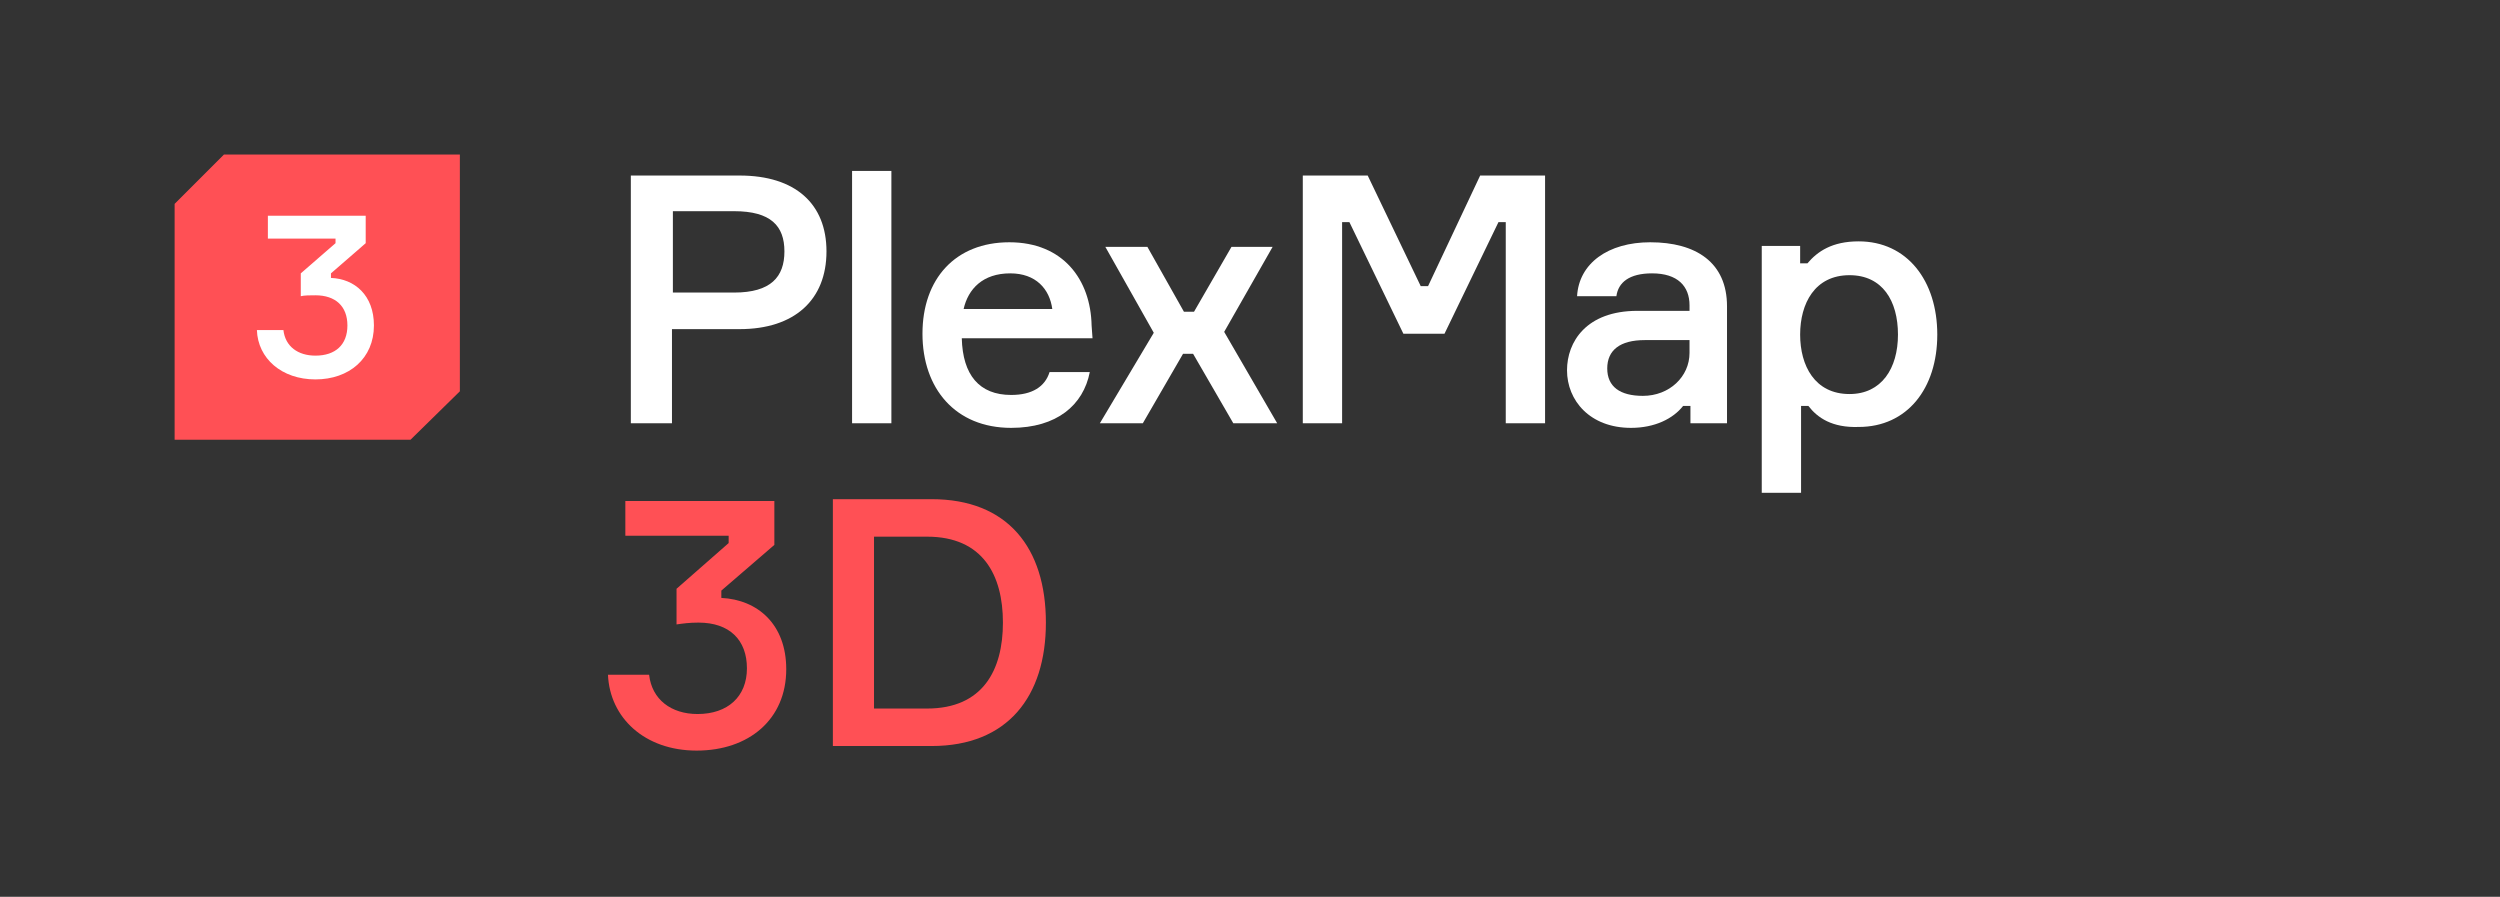
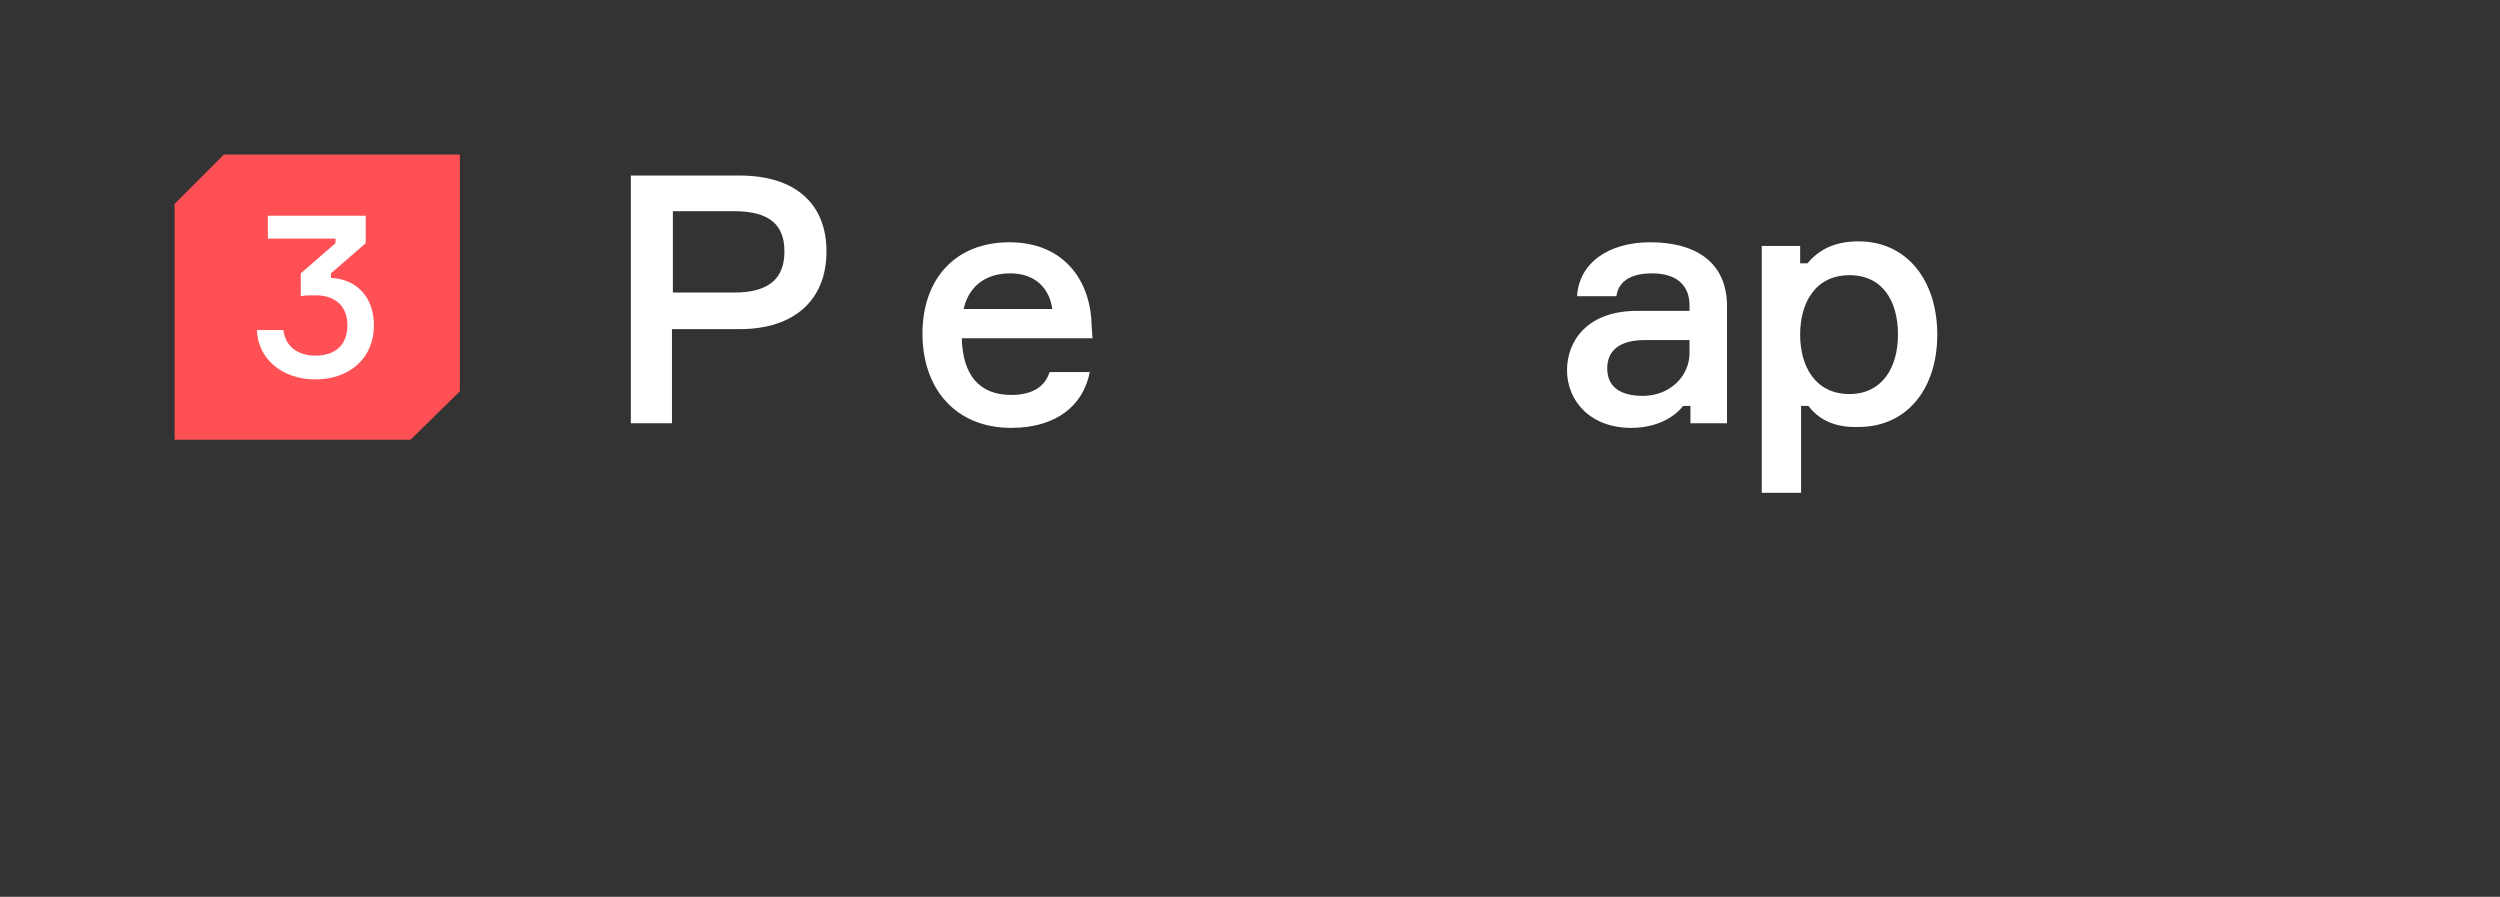
<svg xmlns="http://www.w3.org/2000/svg" id="Ebene_1" viewBox="0 0 273.45 98.09">
  <rect x="0" y="0" width="273.45" height="98.09" fill="#333333" stroke="none" />
  <defs>
    <style>.cls-1{isolation:isolate;}.cls-2{fill:#fff;}.cls-3{fill:#ff5055;}</style>
  </defs>
  <polygon class="cls-3" points="24.5 16.9 19.1 22.3 19.1 48.1 44.9 48.1 50.3 42.8 50.3 16.9 24.5 16.9" />
  <path class="cls-2" d="M90.4,27.5c0,5.3-3.5,8.5-9.5,8.5h-7.4v10.3h-4.5v-27.1h11.9c6.1,0,9.5,3.1,9.5,8.3ZM85.8,27.5c0-2.8-1.5-4.4-5.5-4.4h-6.7v8.9h6.7c4,0,5.5-1.7,5.5-4.5Z" />
-   <path class="cls-2" d="M97.5,18.7v27.6h-4.3v-27.6s4.3,0,4.3,0Z" />
  <path class="cls-2" d="M119.5,37h-14.3c.1,4,1.9,6.2,5.4,6.2,2.3,0,3.7-.9,4.2-2.5h4.4c-.7,3.6-3.6,6.1-8.6,6.1-6.1,0-9.7-4.3-9.7-10.3s3.6-10,9.5-10,8.9,4.1,9,9.1l.1,1.4h0ZM105.4,33.8h9.7c-.3-2.2-1.8-3.9-4.6-3.9-3,0-4.6,1.7-5.1,3.9Z" />
-   <path class="cls-2" d="M130.5,38.7h-1.1l-4.4,7.6h-4.7l5.9-9.9-5.3-9.4h4.6l4,7.1h1.1l4.1-7.1h4.5l-5.3,9.3,5.8,10h-4.8l-4.4-7.6h0Z" />
-   <path class="cls-2" d="M142.5,19.2h7.1l5.8,12.1h.8l5.7-12.1h7.1v27.1h-4.3v-22h-.8l-5.9,12.2h-4.5l-5.9-12.2h-.8v22h-4.3v-27.1h0Z" />
  <path class="cls-2" d="M184.9,44.4h-.8c-1.1,1.4-3.1,2.4-5.7,2.4-4.5,0-7-3-7-6.3,0-3.1,2.1-6.5,7.7-6.5h5.7v-.6c0-2.1-1.3-3.5-4.1-3.5-2.5,0-3.7,1-3.9,2.5h-4.3c.2-3.6,3.4-5.9,8-5.9,5,0,8.4,2.2,8.4,7v12.8h-4v-1.9h0ZM184.8,38.6v-1.4h-4.9c-2.7,0-4.1,1.1-4.1,3.1s1.4,3,3.9,3c2.9,0,5.1-2.1,5.1-4.7Z" />
  <path class="cls-2" d="M197.8,44.4h-.8v9.5h-4.3v-27h4.2v1.9h.8c1.1-1.3,2.7-2.4,5.6-2.4,5.3,0,8.6,4.3,8.6,10.2s-3.3,10.1-8.6,10.1c-2.9.1-4.5-1-5.5-2.3ZM196.9,36.6c0,3.4,1.6,6.5,5.4,6.5,3.5,0,5.3-2.8,5.3-6.5s-1.7-6.5-5.3-6.5c-3.8,0-5.4,3.1-5.4,6.5Z" />
-   <path class="cls-3" d="M84.7,55.1v4.5l-5.8,5v.8c4,.2,7.1,2.9,7.1,7.8,0,5.5-4.1,8.9-9.8,8.9s-9.5-3.6-9.7-8.3h4.5c.3,2.7,2.4,4.3,5.3,4.3,3.3,0,5.4-1.9,5.4-5s-1.9-5-5.3-5c-1,0-1.7.1-2.4.2v-3.9l5.7-5v-.8h-11.3v-3.8h16.3v.3h0Z" />
-   <path class="cls-3" d="M114.4,68.1c0,8.1-4.2,13.5-12.5,13.5h-10.8v-27h10.8c8.3,0,12.5,5.3,12.5,13.5ZM109.7,68.1c0-5.2-2.2-9.4-8.3-9.4h-5.8v18.8h5.8c6.1,0,8.3-4.2,8.3-9.4Z" />
  <g class="cls-1">
    <path class="cls-2" d="M40,23.6v3l-3.8,3.3v.5c2.6.1,4.7,1.9,4.7,5.2,0,3.6-2.7,5.9-6.4,5.9s-6.3-2.3-6.4-5.4h2.9c.2,1.8,1.6,2.8,3.5,2.8,2.2,0,3.5-1.2,3.5-3.3s-1.3-3.3-3.5-3.3c-.6,0-1.2,0-1.6.1v-2.5l3.8-3.3v-.5h-7.4v-2.5s10.7,0,10.7,0Z" />
  </g>
</svg>